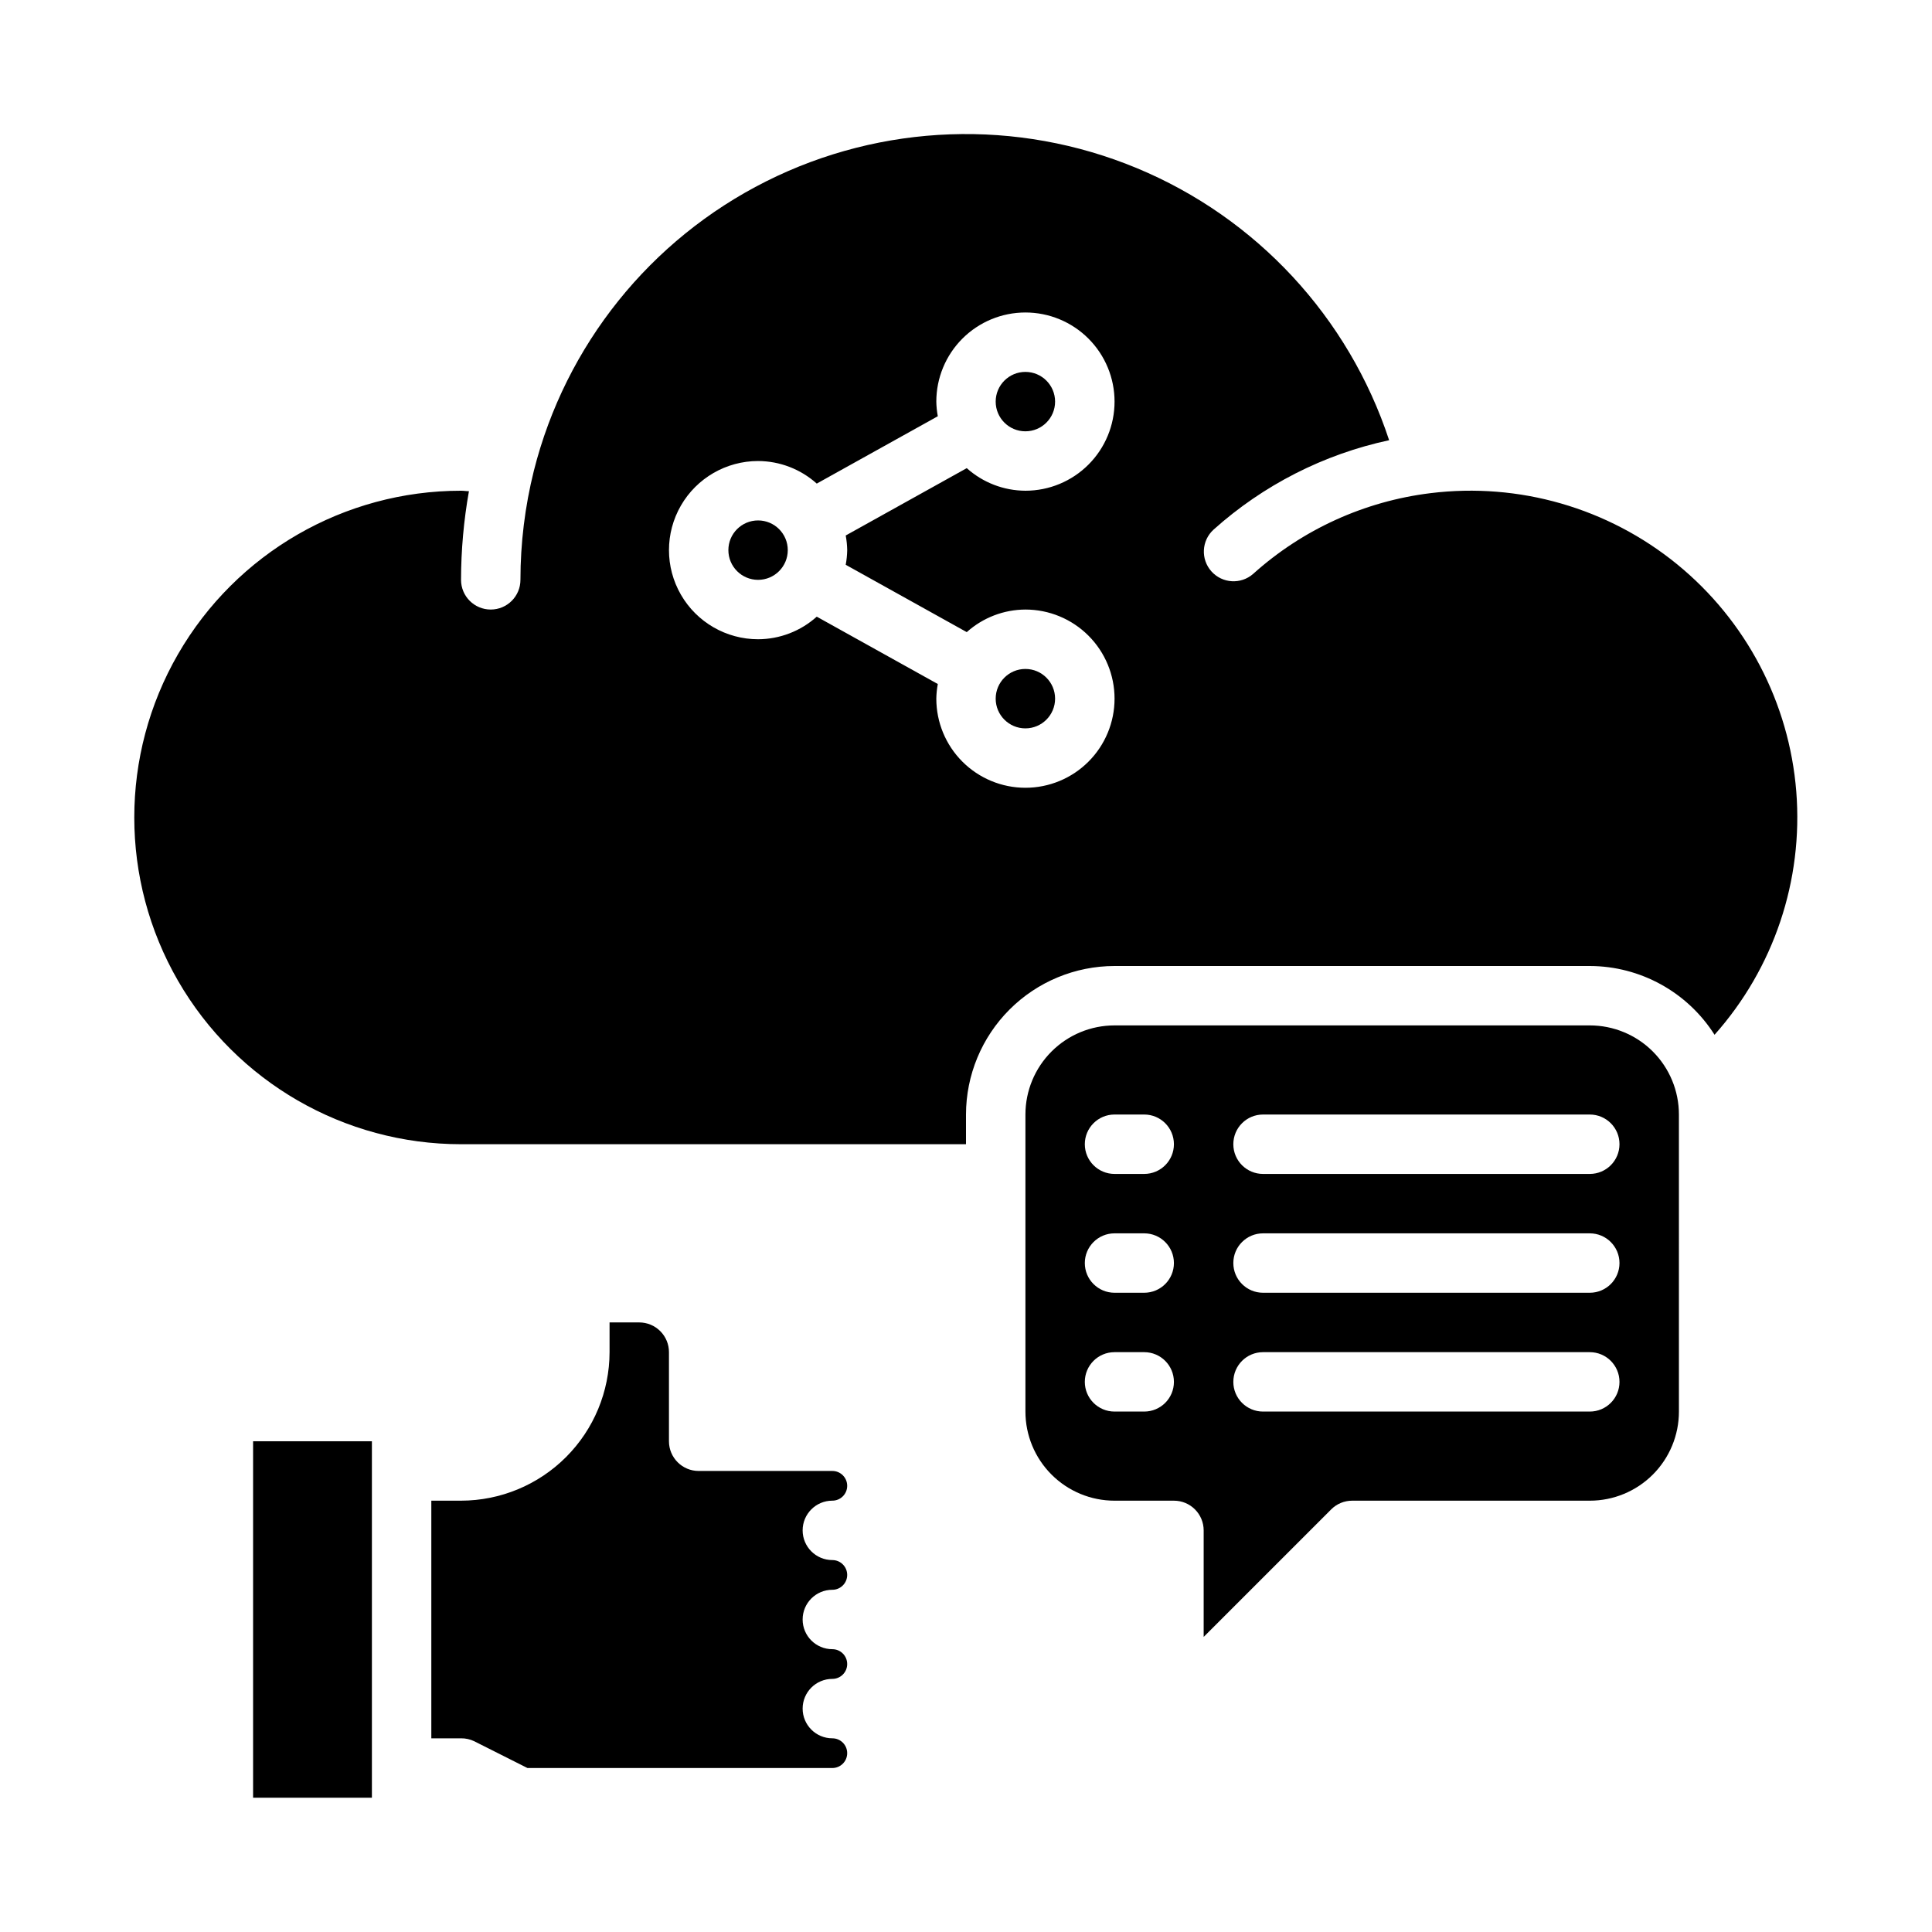
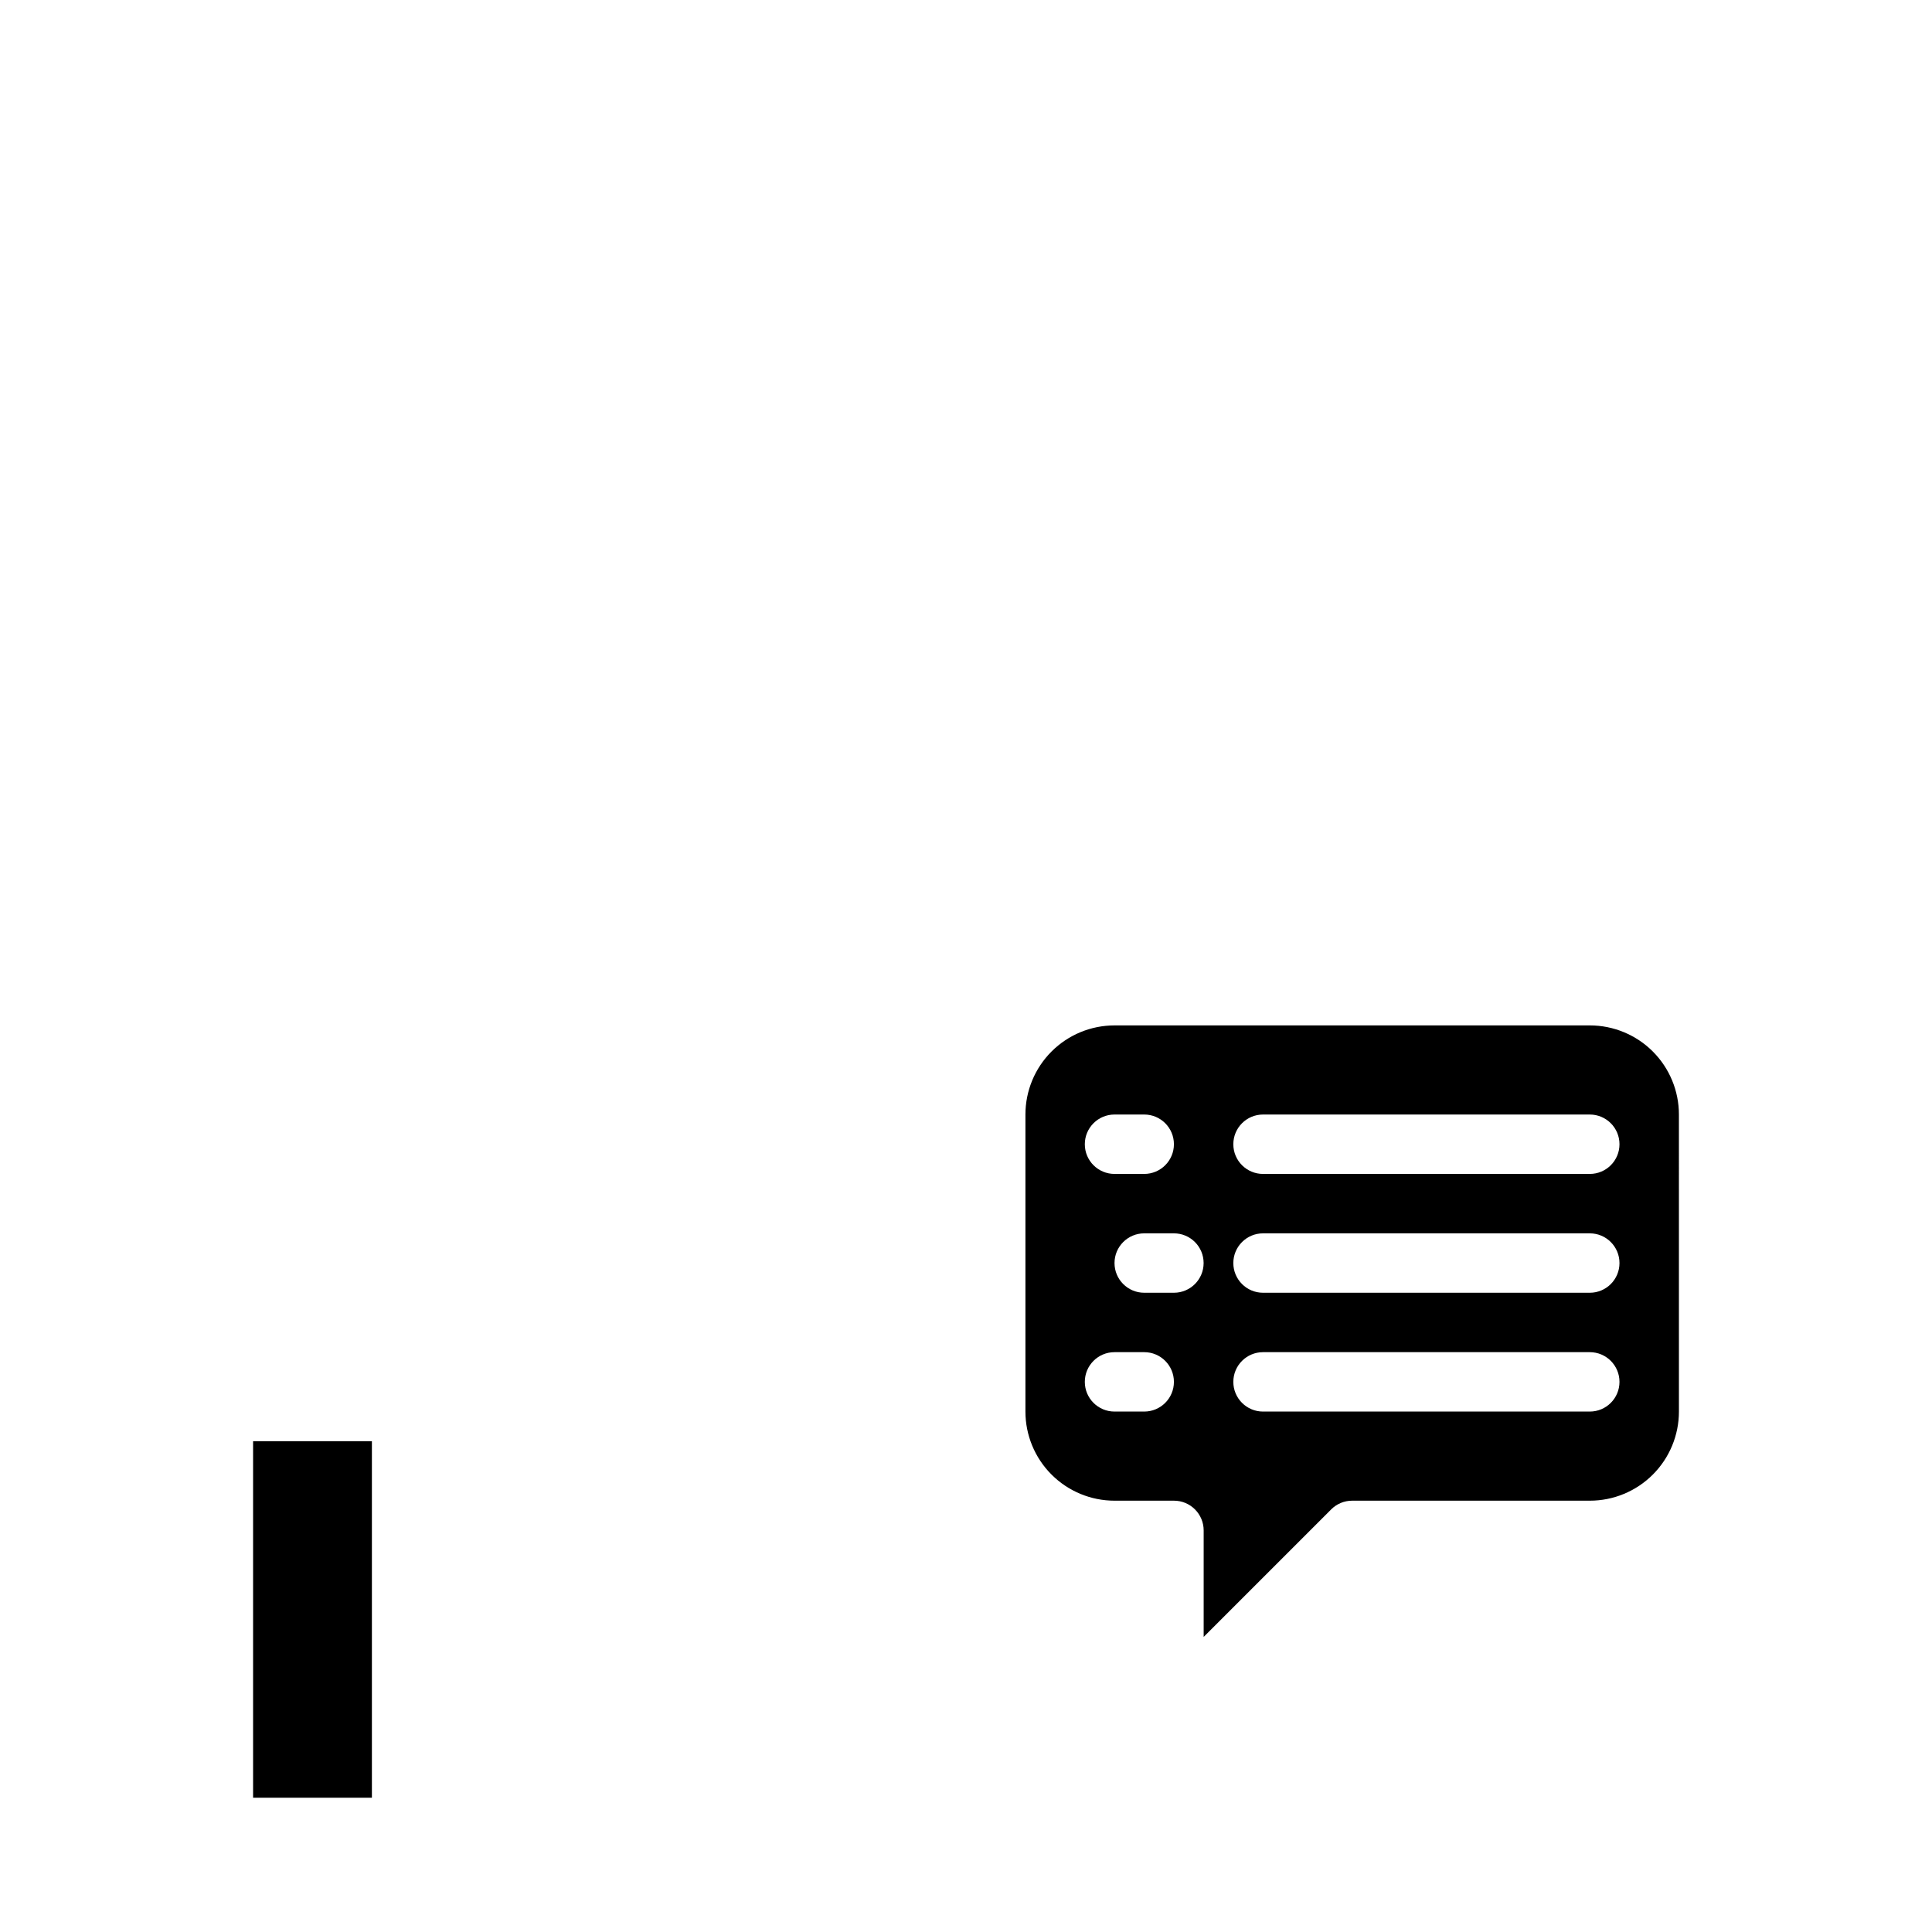
<svg xmlns="http://www.w3.org/2000/svg" fill="#000000" width="800px" height="800px" version="1.1" viewBox="144 144 512 512">
  <g>
-     <path d="m313.41 494.46h-7.871v7.875c-0.012 10.434-4.164 20.438-11.543 27.816-7.379 7.379-17.383 11.531-27.816 11.543h-7.875v62.977h7.875c1.215-0.016 2.422 0.254 3.516 0.785l14.082 7.086h80.801c2.176 0 3.938-1.762 3.938-3.938 0-2.172-1.762-3.934-3.938-3.934-4.348 0-7.871-3.523-7.871-7.871 0-4.348 3.523-7.875 7.871-7.875 2.176 0 3.938-1.762 3.938-3.934 0-2.176-1.762-3.938-3.938-3.938-4.348 0-7.871-3.523-7.871-7.871s3.523-7.871 7.871-7.871c2.176 0 3.938-1.766 3.938-3.938s-1.762-3.938-3.938-3.938c-4.348 0-7.871-3.523-7.871-7.871s3.523-7.871 7.871-7.871c2.176 0 3.938-1.762 3.938-3.938 0-2.172-1.762-3.934-3.938-3.934h-35.426c-4.348 0-7.871-3.527-7.871-7.875v-23.613c0-2.09-0.828-4.09-2.305-5.566-1.477-1.477-3.481-2.309-5.566-2.309z" />
    <path d="m211.07 525.95h31.488v94.465h-31.488z" />
-     <path d="m588.93 439.36c0-6.266-2.488-12.27-6.914-16.699-4.43-4.43-10.438-6.918-16.699-6.918h-125.95c-6.266 0-12.27 2.488-16.699 6.918-4.43 4.43-6.918 10.434-6.918 16.699v78.719c0 6.266 2.488 12.27 6.918 16.699 4.43 4.43 10.434 6.918 16.699 6.918h15.742c2.09 0 4.09 0.828 5.566 2.305 1.477 1.477 2.309 3.481 2.309 5.566v28.23l33.793-33.793v-0.004c1.477-1.477 3.477-2.305 5.566-2.305h62.977c6.262 0 12.27-2.488 16.699-6.918 4.426-4.43 6.914-10.434 6.914-16.699zm-141.7 78.719h-7.871c-4.348 0-7.871-3.523-7.871-7.871 0-4.348 3.523-7.871 7.871-7.871h7.871c4.348 0 7.871 3.523 7.871 7.871 0 4.348-3.523 7.871-7.871 7.871zm0-31.488h-7.871c-4.348 0-7.871-3.523-7.871-7.871s3.523-7.871 7.871-7.871h7.871c4.348 0 7.871 3.523 7.871 7.871s-3.523 7.871-7.871 7.871zm0-31.488h-7.871c-4.348 0-7.871-3.523-7.871-7.871 0-4.348 3.523-7.871 7.871-7.871h7.871c4.348 0 7.871 3.523 7.871 7.871 0 4.348-3.523 7.871-7.871 7.871zm118.08 62.977h-86.594c-4.348 0-7.871-3.523-7.871-7.871 0-4.348 3.523-7.871 7.871-7.871h86.594c4.348 0 7.871 3.523 7.871 7.871 0 4.348-3.523 7.871-7.871 7.871zm0-31.488h-86.594c-4.348 0-7.871-3.523-7.871-7.871s3.523-7.871 7.871-7.871h86.594c4.348 0 7.871 3.523 7.871 7.871s-3.523 7.871-7.871 7.871zm0-31.488h-86.594c-4.348 0-7.871-3.523-7.871-7.871 0-4.348 3.523-7.871 7.871-7.871h86.594c4.348 0 7.871 3.523 7.871 7.871 0 4.348-3.523 7.871-7.871 7.871z" />
-     <path d="m352.77 289.79c0 4.348-3.523 7.875-7.871 7.875-4.348 0-7.871-3.527-7.871-7.875 0-4.348 3.523-7.871 7.871-7.871 4.348 0 7.871 3.523 7.871 7.871" />
-     <path d="m423.61 250.43c0 4.348-3.523 7.871-7.871 7.871-4.348 0-7.871-3.523-7.871-7.871 0-4.348 3.523-7.871 7.871-7.871 4.348 0 7.871 3.523 7.871 7.871" />
-     <path d="m598.38 418.22c15.703-17.637 23.523-40.918 21.652-64.457-1.875-23.543-13.281-45.297-31.578-60.223-18.297-14.93-41.895-21.738-65.332-18.852-17.496 2.141-33.914 9.609-47.02 21.395-3.246 2.852-8.18 2.559-11.062-0.66-2.879-3.219-2.629-8.156 0.562-11.066 13.18-11.816 29.219-19.984 46.531-23.695-10.746-32.613-35.152-58.934-66.859-72.105-31.711-13.168-67.582-11.887-98.27 3.519s-53.148 43.406-61.531 76.703c-2.356 9.445-3.547 19.145-3.551 28.883 0 4.348-3.523 7.871-7.871 7.871s-7.871-3.523-7.871-7.871c0.012-7.879 0.715-15.738 2.094-23.492-0.707 0-1.379-0.125-2.094-0.125-30.938 0-59.523 16.504-74.992 43.297-15.469 26.789-15.469 59.801 0 86.59 15.469 26.793 44.055 43.297 74.992 43.297h133.82v-7.871c0.012-10.438 4.16-20.441 11.539-27.82 7.379-7.379 17.383-11.527 27.82-11.539h125.95c13.406 0.031 25.871 6.902 33.062 18.223zm-229.86-128.43c-0.023 1.305-0.156 2.602-0.395 3.883l32.078 17.848v-0.004c4.273-3.832 9.805-5.961 15.547-5.981 6.266 0 12.27 2.488 16.699 6.918 4.43 4.426 6.918 10.434 6.918 16.695 0 6.266-2.488 12.273-6.918 16.699-4.43 4.43-10.434 6.918-16.699 6.918-6.262 0-12.27-2.488-16.699-6.918-4.43-4.426-6.918-10.434-6.918-16.699 0.023-1.301 0.156-2.598 0.395-3.879l-32.078-17.848c-4.273 3.836-9.805 5.965-15.547 5.984-8.438 0-16.234-4.5-20.453-11.809-4.219-7.305-4.219-16.309 0-23.617 4.219-7.305 12.016-11.805 20.453-11.805 5.742 0.02 11.273 2.148 15.547 5.981l32.078-17.848v0.004c-0.238-1.281-0.371-2.582-0.395-3.883 0-6.262 2.488-12.27 6.918-16.699 4.43-4.43 10.438-6.918 16.699-6.918 6.266 0 12.27 2.488 16.699 6.918 4.43 4.43 6.918 10.438 6.918 16.699 0 6.266-2.488 12.27-6.918 16.699-4.43 4.43-10.434 6.918-16.699 6.918-5.742-0.02-11.273-2.152-15.547-5.984l-32.078 17.848c0.238 1.281 0.371 2.578 0.395 3.879z" />
-     <path d="m423.61 329.15c0 4.348-3.523 7.875-7.871 7.875-4.348 0-7.871-3.527-7.871-7.875 0-4.348 3.523-7.871 7.871-7.871 4.348 0 7.871 3.523 7.871 7.871" />
+     <path d="m588.93 439.36c0-6.266-2.488-12.27-6.914-16.699-4.43-4.43-10.438-6.918-16.699-6.918h-125.95c-6.266 0-12.27 2.488-16.699 6.918-4.43 4.43-6.918 10.434-6.918 16.699v78.719c0 6.266 2.488 12.27 6.918 16.699 4.43 4.43 10.434 6.918 16.699 6.918h15.742c2.09 0 4.09 0.828 5.566 2.305 1.477 1.477 2.309 3.481 2.309 5.566v28.23l33.793-33.793v-0.004c1.477-1.477 3.477-2.305 5.566-2.305h62.977c6.262 0 12.27-2.488 16.699-6.918 4.426-4.43 6.914-10.434 6.914-16.699zm-141.7 78.719h-7.871c-4.348 0-7.871-3.523-7.871-7.871 0-4.348 3.523-7.871 7.871-7.871h7.871c4.348 0 7.871 3.523 7.871 7.871 0 4.348-3.523 7.871-7.871 7.871zm0-31.488c-4.348 0-7.871-3.523-7.871-7.871s3.523-7.871 7.871-7.871h7.871c4.348 0 7.871 3.523 7.871 7.871s-3.523 7.871-7.871 7.871zm0-31.488h-7.871c-4.348 0-7.871-3.523-7.871-7.871 0-4.348 3.523-7.871 7.871-7.871h7.871c4.348 0 7.871 3.523 7.871 7.871 0 4.348-3.523 7.871-7.871 7.871zm118.08 62.977h-86.594c-4.348 0-7.871-3.523-7.871-7.871 0-4.348 3.523-7.871 7.871-7.871h86.594c4.348 0 7.871 3.523 7.871 7.871 0 4.348-3.523 7.871-7.871 7.871zm0-31.488h-86.594c-4.348 0-7.871-3.523-7.871-7.871s3.523-7.871 7.871-7.871h86.594c4.348 0 7.871 3.523 7.871 7.871s-3.523 7.871-7.871 7.871zm0-31.488h-86.594c-4.348 0-7.871-3.523-7.871-7.871 0-4.348 3.523-7.871 7.871-7.871h86.594c4.348 0 7.871 3.523 7.871 7.871 0 4.348-3.523 7.871-7.871 7.871z" />
  </g>
</svg>